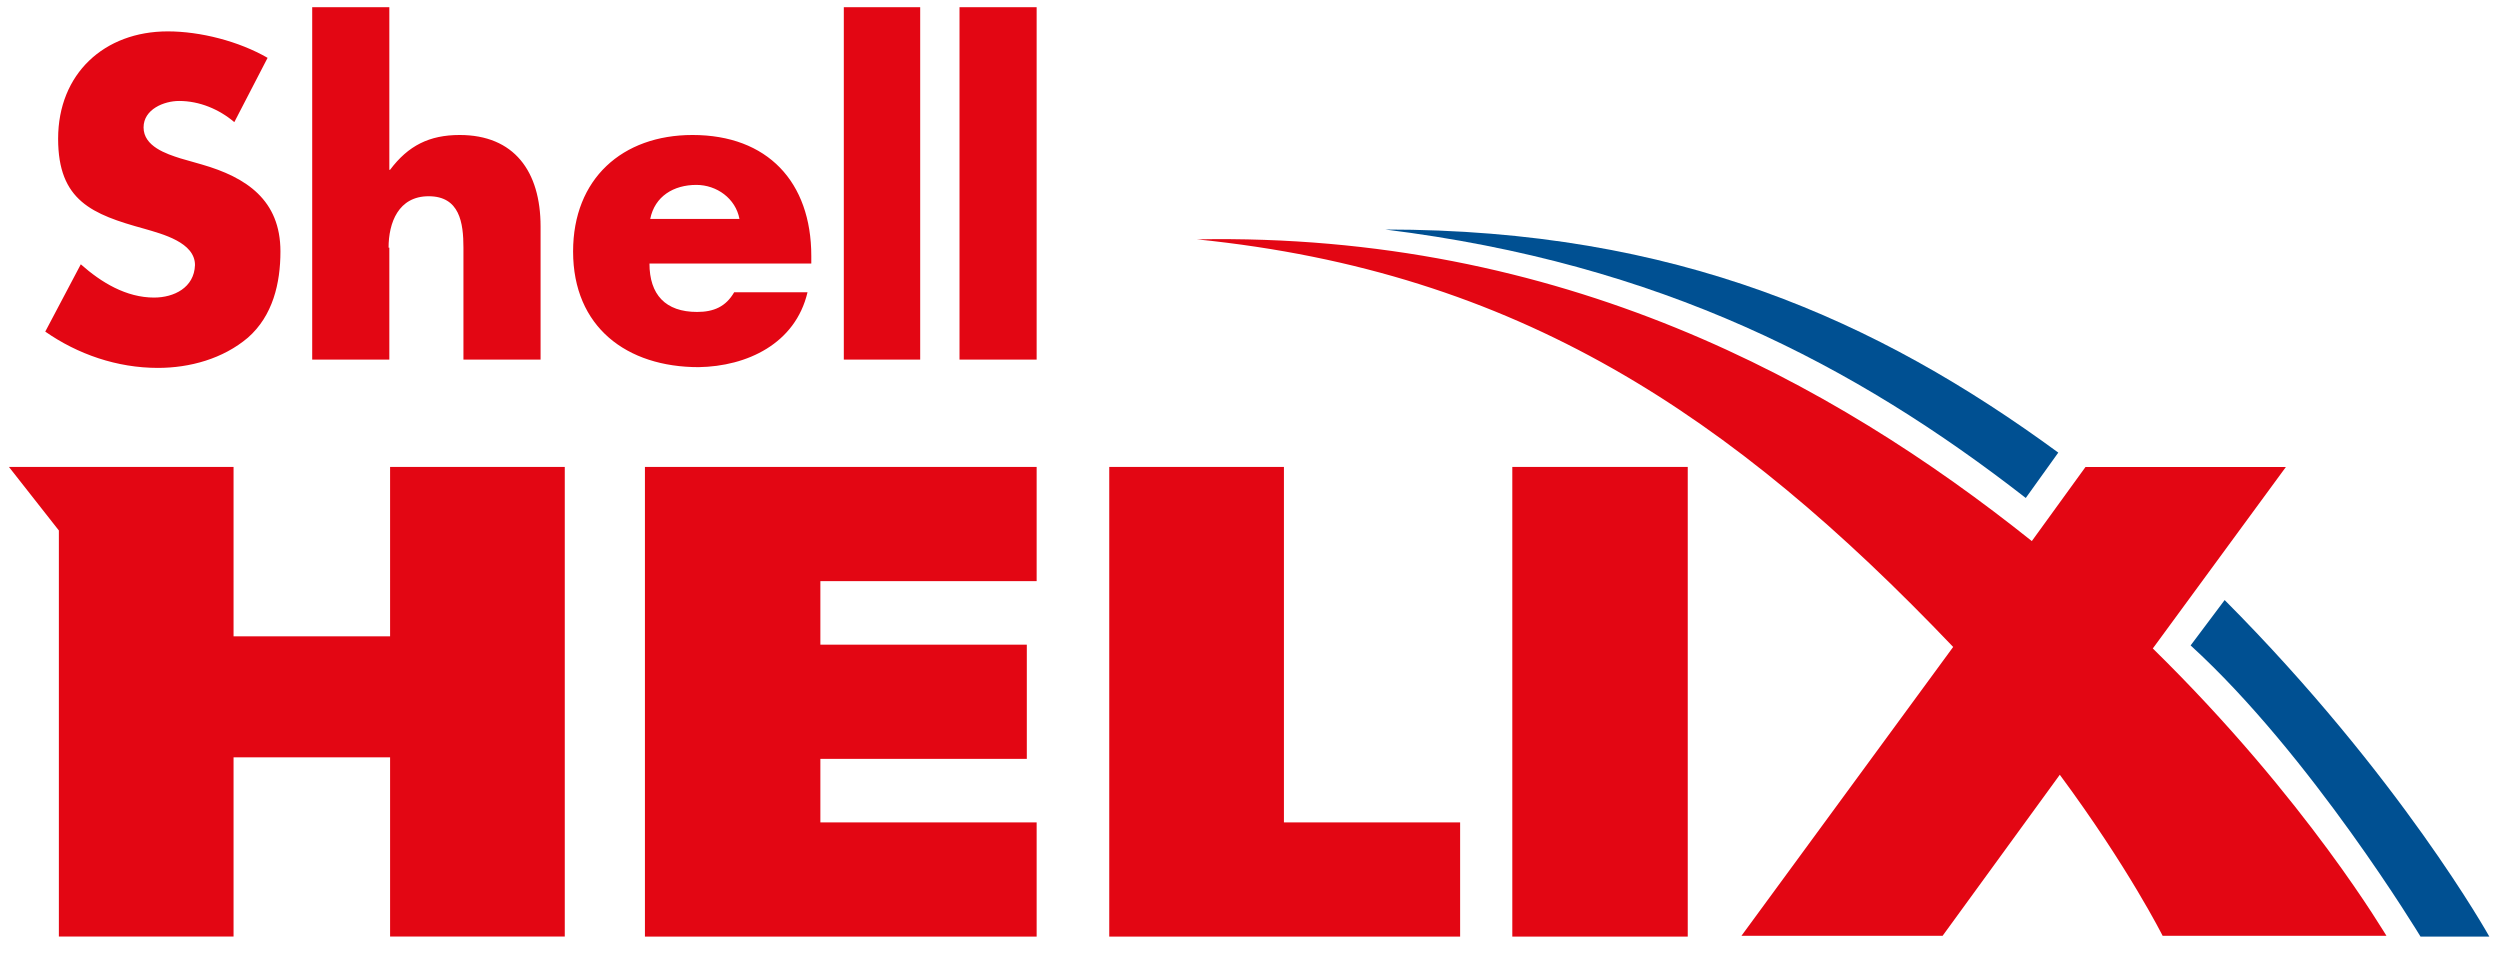
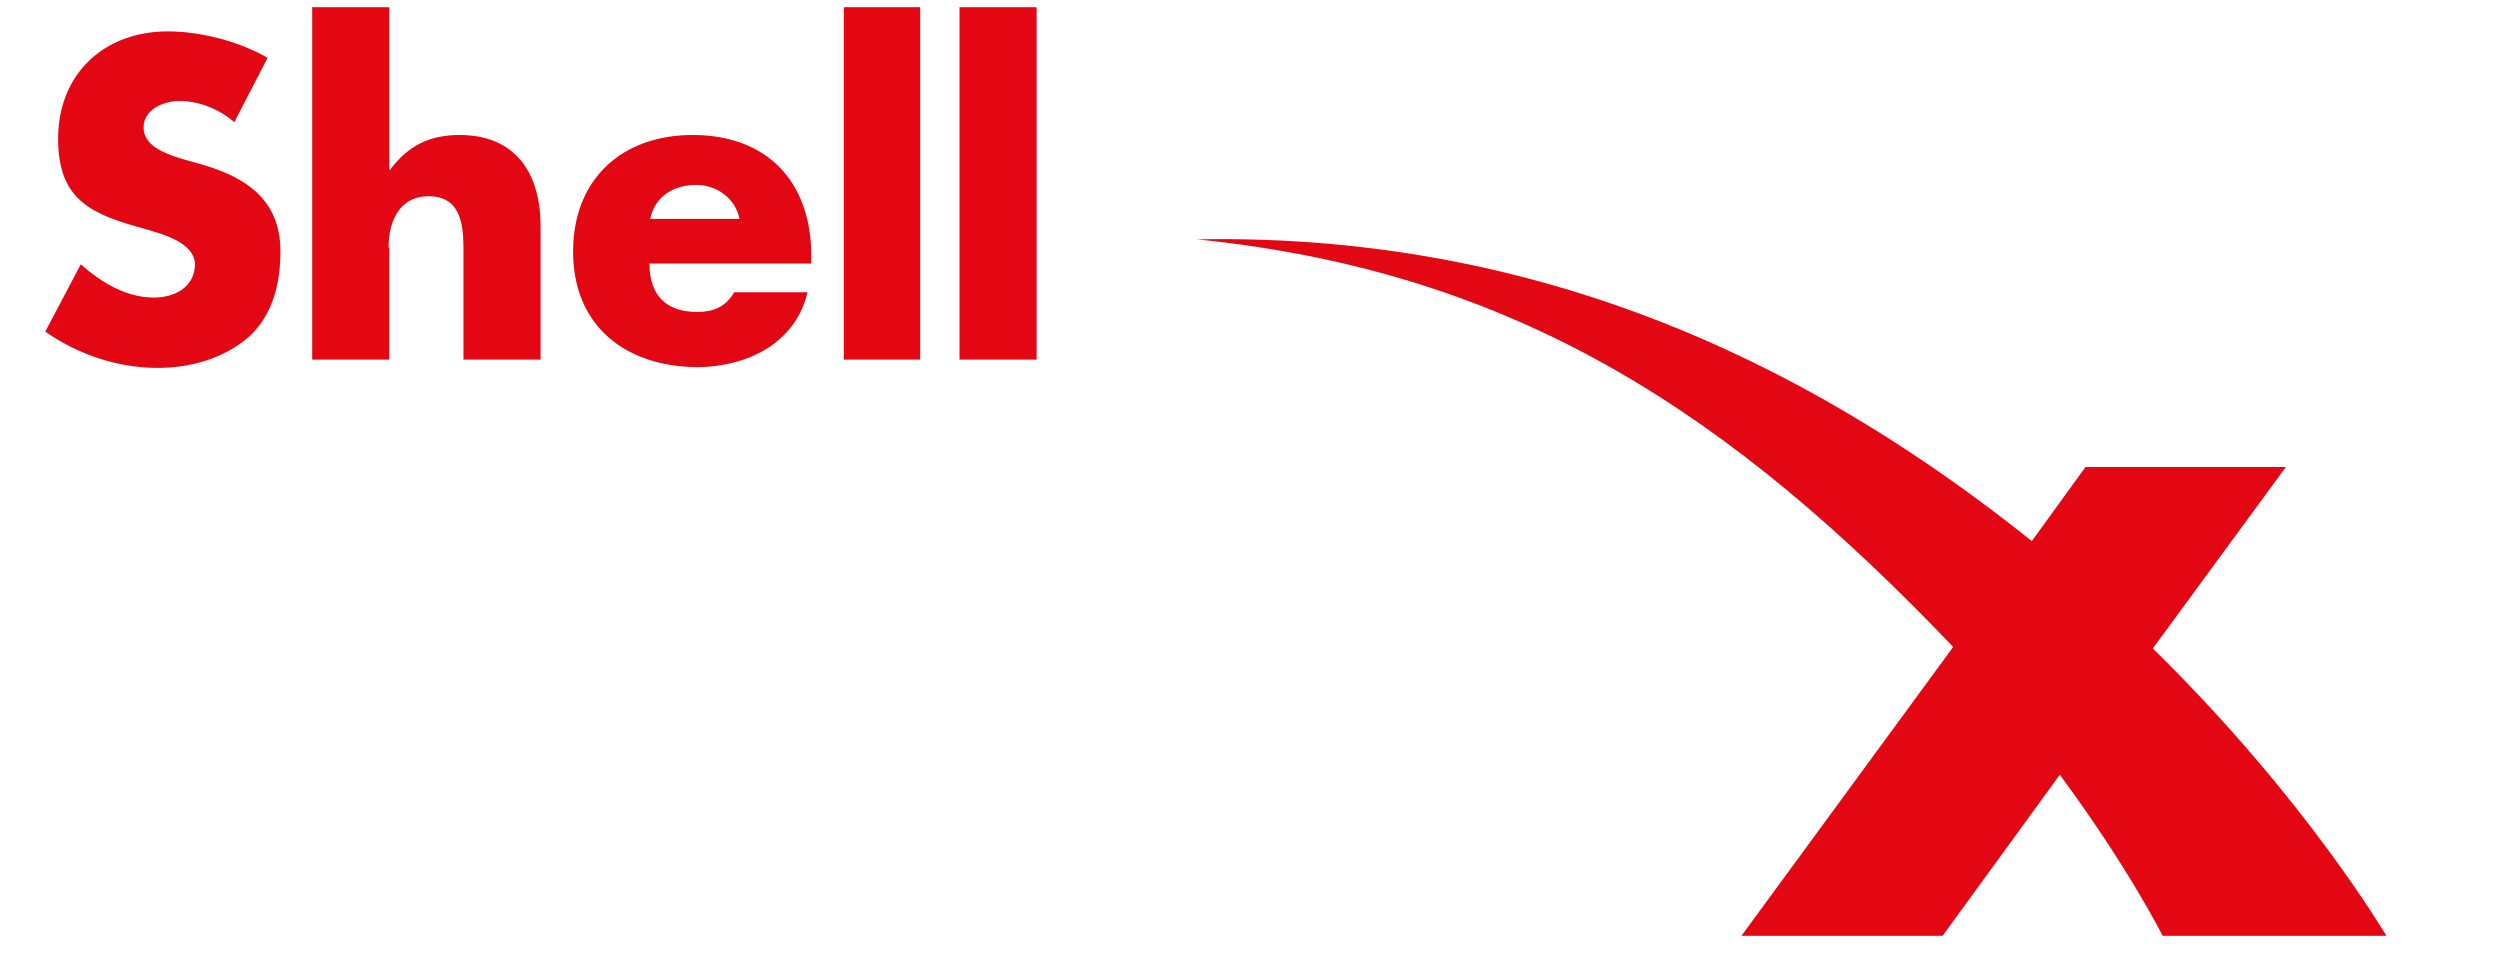
<svg xmlns="http://www.w3.org/2000/svg" xmlns:ns1="http://sodipodi.sourceforge.net/DTD/sodipodi-0.dtd" xmlns:ns2="http://www.inkscape.org/namespaces/inkscape" height="374" viewBox="0 0 330.597 127.103" width="972" version="1.1" id="svg13044" ns1:docname="Shell Helix Logo.svg" ns2:version="1.1 (c68e22c387, 2021-05-23)">
  <defs id="defs13048" />
  <ns1:namedview id="namedview13046" pagecolor="#ffffff" bordercolor="#666666" borderopacity="1.0" ns2:pageshadow="2" ns2:pageopacity="0.0" ns2:pagecheckerboard="0" showgrid="false" width="1000px" ns2:zoom="0.4232" ns2:cx="665.17013" ns2:cy="263.46881" ns2:window-width="1366" ns2:window-height="705" ns2:window-x="-8" ns2:window-y="-8" ns2:window-maximized="1" ns2:current-layer="svg13044" />
  <g id="g13669">
    <path d="m 20.385,39.3 c -3.7,0 -7,-2 -9.7,-4.4 l -4.7,8.9 c 4.3,3 9.5,4.8 14.9,4.8 4.2,0 8.6,-1.2 11.9,-4 3.3,-2.9 4.3,-7.2 4.3,-11.4 0,-6.8 -4.5,-9.8 -10.4,-11.5 l -2.8,-0.8 c -1.9,-0.6 -4.9,-1.6 -4.9,-4.1 0,-2.4 2.7,-3.5 4.7,-3.5 2.7,0 5.3,1.1 7.3,2.8 l 4.4,-8.5 c -3.8,-2.2 -8.9,-3.5 -13.2,-3.5 -8.4,0 -14.5,5.6 -14.5,14.2 0,8.2 4.5,10 11.4,11.9 2.4,0.7 6.7,1.8 6.7,4.8 -0.1,3 -2.8,4.3 -5.4,4.3 z m 31,-6.6 c 0,-3.3 1.3,-6.8 5.3,-6.8 4.1,0 4.6,3.5 4.6,6.8 v 14.8 h 10.2 V 29.9 c 0,-7.3 -3.5,-12.1 -10.7,-12.1 -4,0 -6.8,1.4 -9.2,4.6 h -0.1 V 0.9 h -10.2 v 46.6 h 10.2 V 32.7 Z m 55.4,5.9 h -9.7 c -1.1,1.9 -2.7,2.6 -4.9,2.6 -4.2,0 -6.3,-2.3 -6.3,-6.4 h 21.4 v -1 c 0,-9.8 -5.8,-16 -15.7,-16 -9.3,0 -15.8,5.8 -15.8,15.4 0,10 7.1,15.3 16.6,15.3 6.4,-0.1 12.8,-3.1 14.4,-9.9 z m -14.7,-14.2 c 2.7,0 5.2,1.8 5.7,4.5 h -11.8 c 0.6,-3 3.1,-4.5 6.1,-4.5 z m 19.5,-23.5 h 10.1 v 46.6 h -10.1 z m 15.3,0 h 10.2 v 46.6 h -10.2 z m 157.8,84.8 17.6,-24 h -26.5 l -7.1,9.8 c -26.4,-21.1 -62.3,-40.8 -110.4,-39.9 42.4,4.3 70.7,23.2 100,53.9 l -28,38.2 h 26.6 l 15.5,-21.3 c 9.1,12.3 13.6,21.3 13.6,21.3 h 29.6 c 0,0.1 -10.4,-17.9 -30.9,-38 z" fill="#e30613" id="path13024" />
-     <path d="m 289.685,85.3 c 15.9,14.5 30.4,38.5 30.4,38.5 h 9.1 c 0,0 -11.8,-21.2 -35,-44.5 z m -17.5,-25.5 c -23.9,-17.5 -50.5,-29.5 -89,-29.5 36.4,4.5 62.1,17.9 84.7,35.5 z" fill="#005092" id="path13026" />
-     <path d="m 85.285,123.8 h 51.8 v -15.1 h -28.6 v -8.4 h 27.3 V 85.2 h -27.3 v -8.4 h 28.6 V 61.7 h -51.8 z m 107.8,-15.1 h -23.3 v -47 h -23.1 v 62.1 h 46.4 z m 6.9,-47 h 23.2 v 62.1 h -23.2 z m -148.4,22.4 h -20.7 V 61.7 h -29.7 l 6.6,8.4 v 53.7 h 23.1 v -23.7 h 20.7 v 23.7 h 23.1 V 61.7 h -23.1 z" fill="#e30613" id="path13028" />
  </g>
</svg>